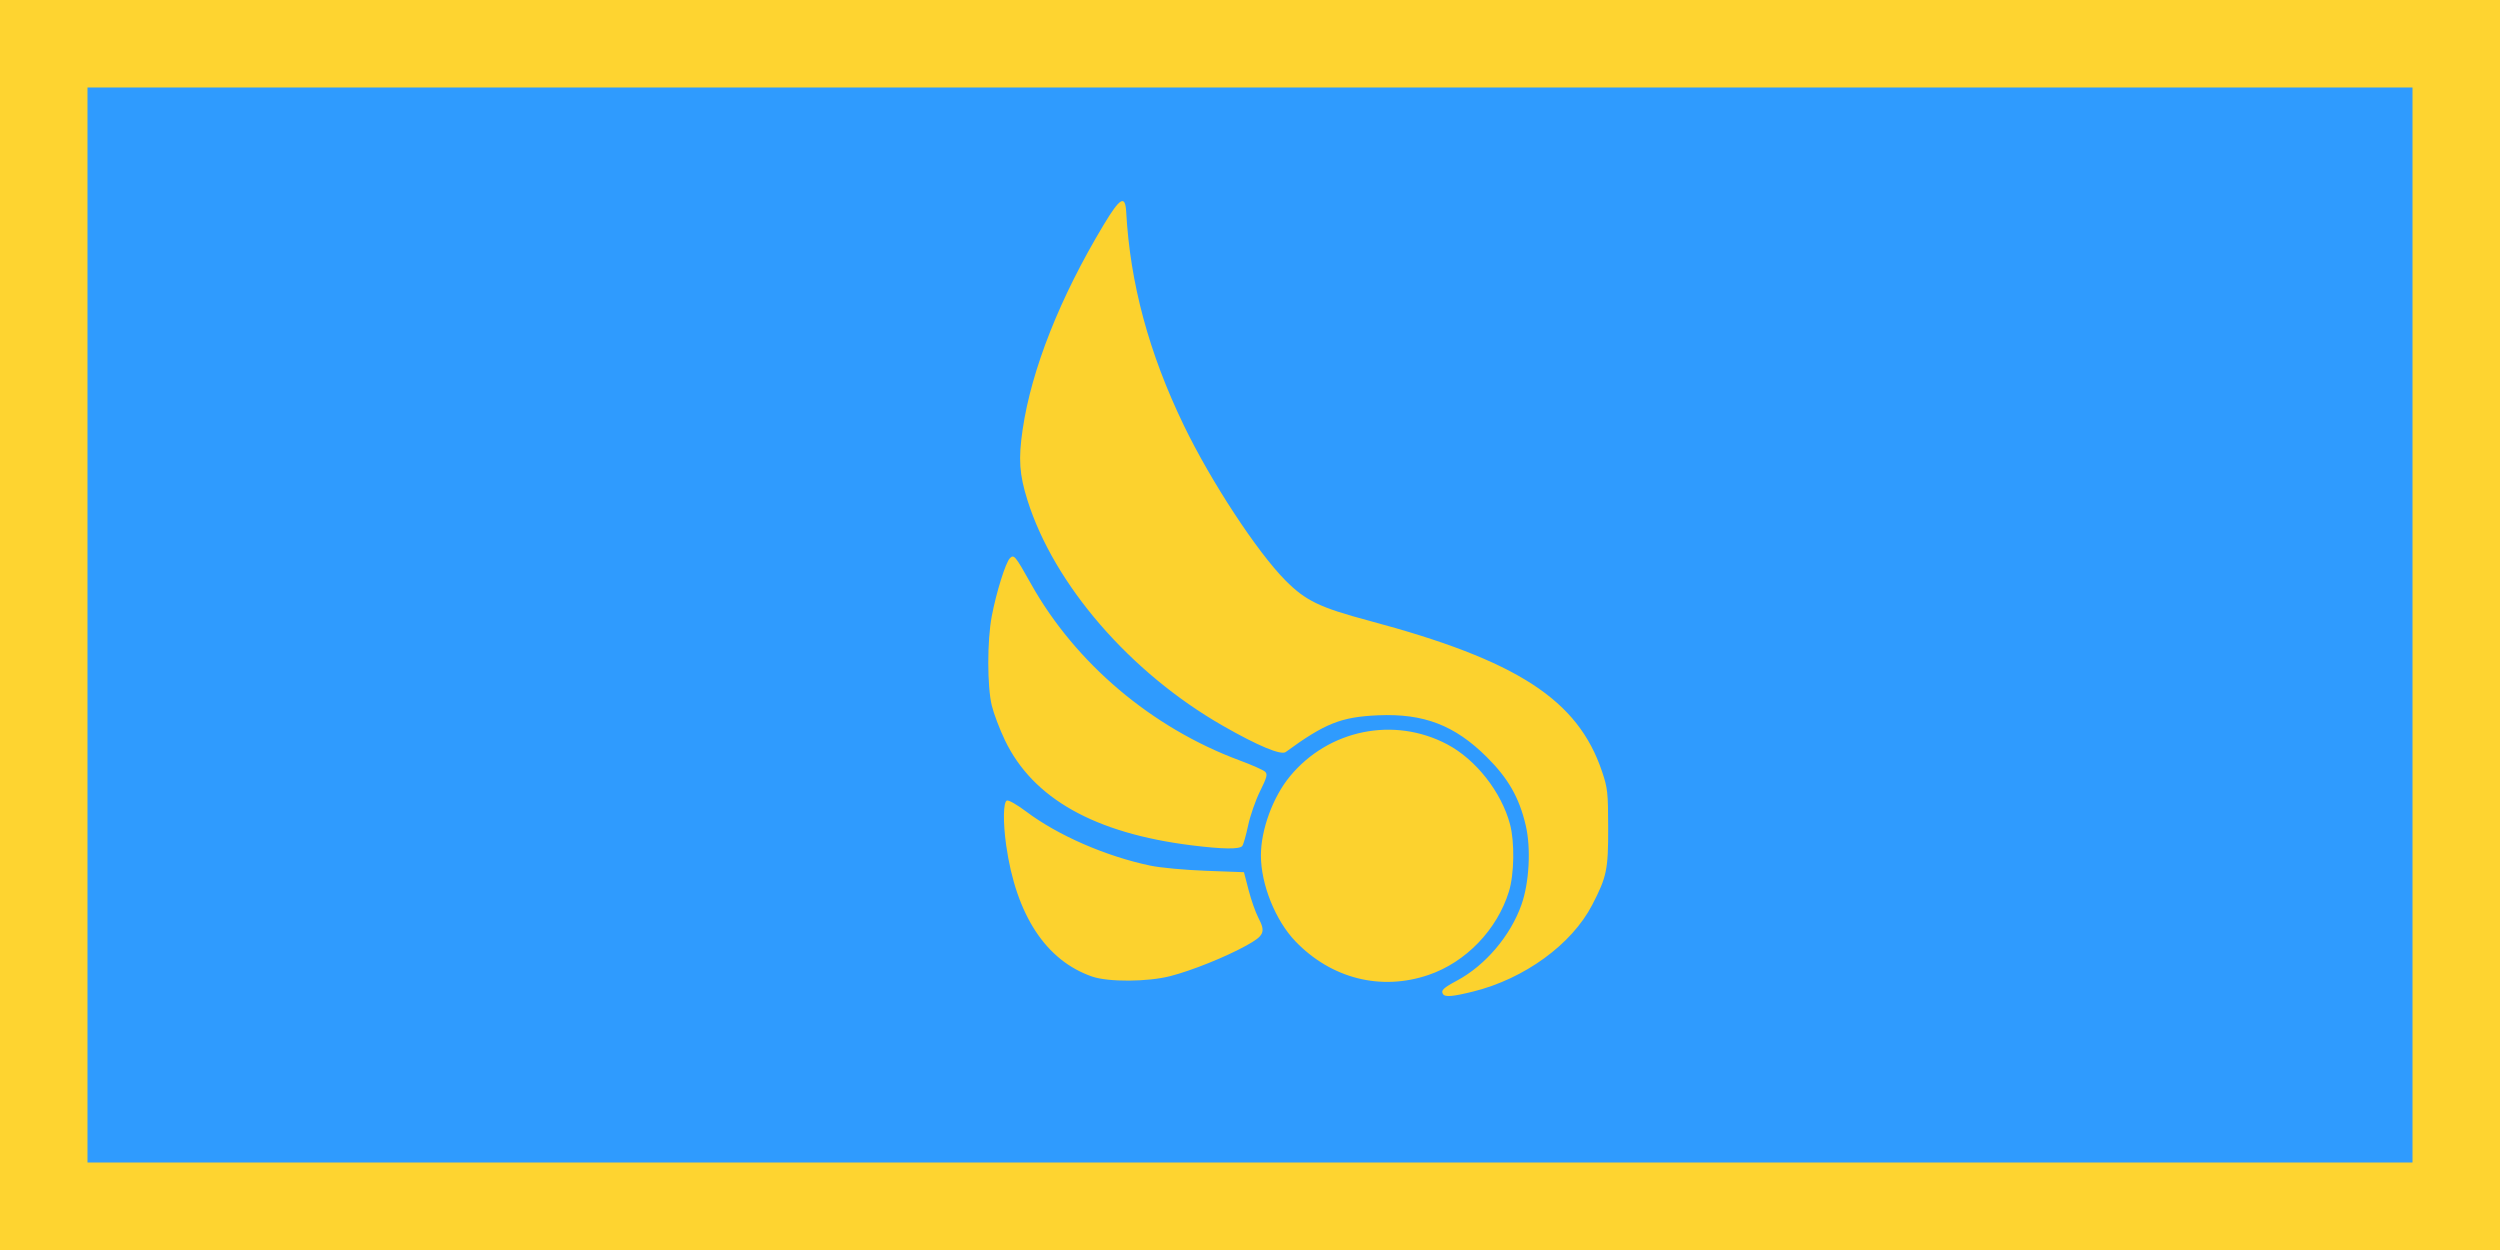
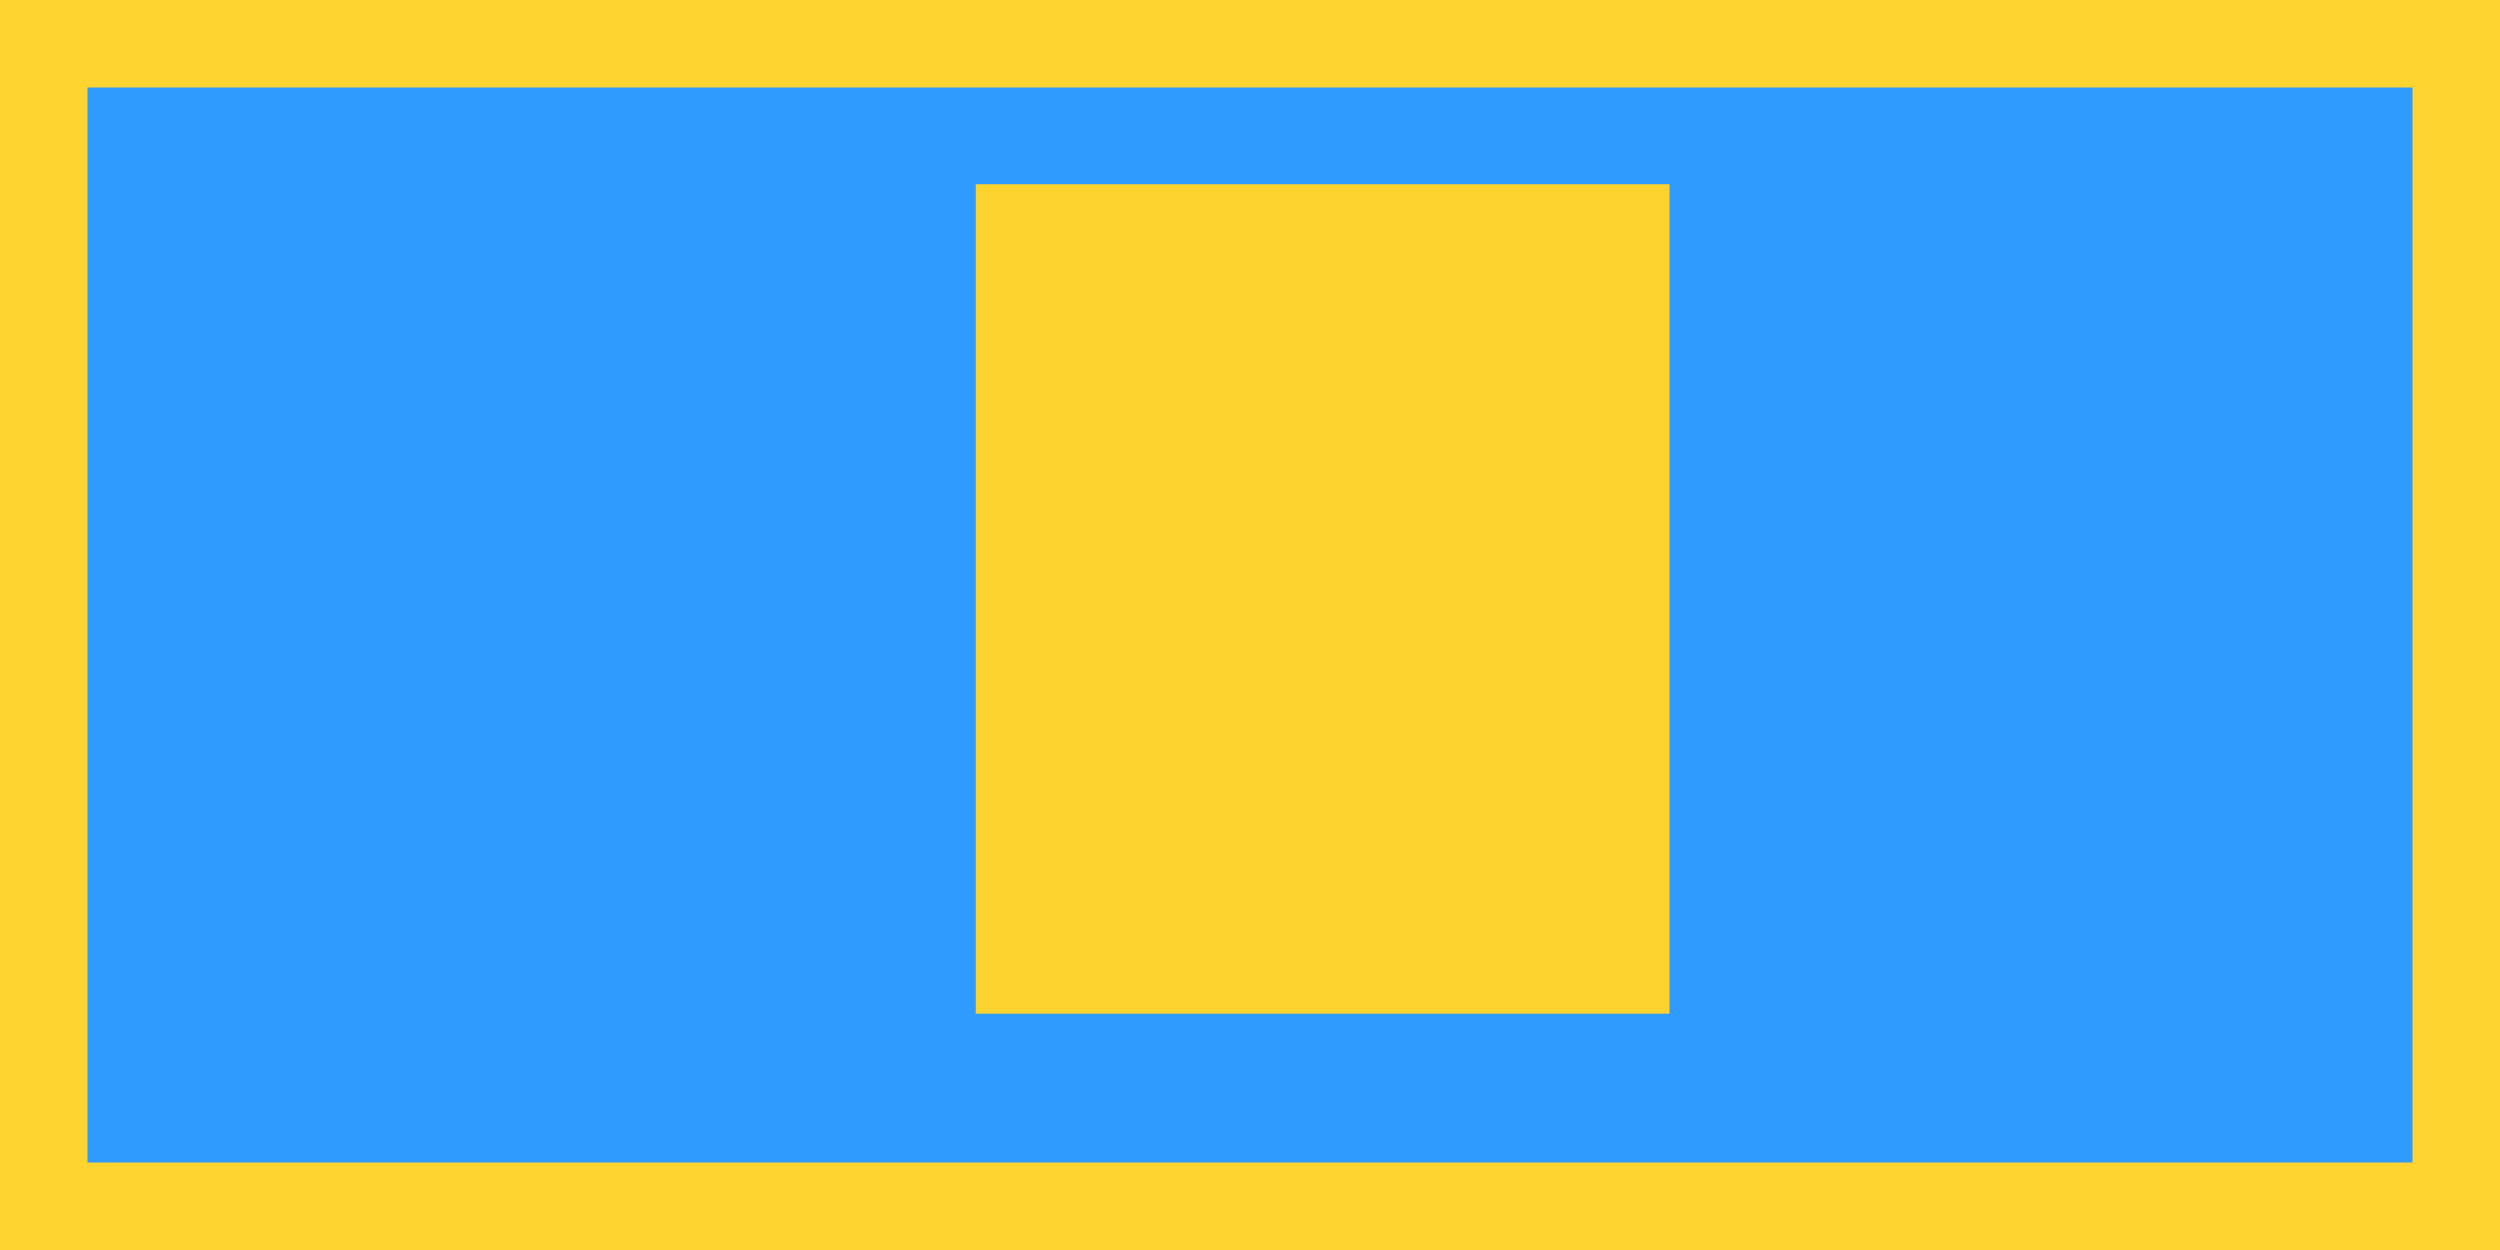
<svg xmlns="http://www.w3.org/2000/svg" xmlns:ns1="http://www.inkscape.org/namespaces/inkscape" xmlns:ns2="http://sodipodi.sourceforge.net/DTD/sodipodi-0.dtd" id="flag" version="1.1" ns1:version="0.91 r13725" ns2:docname="Flag of Demacia.svg" width="762" height="381">
  <defs id="defs4158" />
  <ns2:namedview pagecolor="#ffffff" bordercolor="#666666" borderopacity="1" objecttolerance="10" gridtolerance="10" guidetolerance="10" ns1:pageopacity="0" ns1:pageshadow="2" ns1:window-width="1366" ns1:window-height="745" id="namedview4156" showgrid="false" ns1:zoom="1.511811" ns1:cx="381" ns1:cy="190.5" ns1:window-x="-8" ns1:window-y="-8" ns1:window-maximized="1" ns1:current-layer="g4733" />
  <rect width="762" height="381" x="0" y="0" id="rect4148" style="fill:#2f9bfe;fill-opacity:1" />
  <path d="m 0,0 762,0 0,381 -762,0 z m 26.67,26.67 708.66,0 0,327.66 -708.66,0 z" id="path4154" ns1:connector-curvature="0" style="fill:#fed430;fill-rule:evenodd;fill-opacity:1" />
  <g id="g4733" transform="translate(217.237,5.849)">
    <path style="fill:#fcd22e" d="m 80.171,176.714 0,-126.41 105.734,0 105.734,0 0,126.41 0,126.41 -105.734,0 -105.734,0 0,-126.41 z" id="path4749" ns1:connector-curvature="0" />
-     <path style="fill:#2f9bfe;fill-opacity:1" d="m 59.461,179.638 0,-135.183 119.52,0 119.52,0 0,135.183 0,135.183 -119.52,0 -119.52,0 0,-135.183 z m 172.34,116.729 c 15.626,-3.883 30.021,-14.356 36.255,-26.378 4.457,-8.596 4.91,-10.785 4.879,-23.611 -0.026,-10.712 -0.165,-11.985 -1.855,-17.026 -7.359,-21.94 -25.82,-33.905 -70.947,-45.982 -15.143,-4.052 -19.379,-6.09 -25.553,-12.29 -8.62,-8.657 -22.769,-30.244 -30.994,-47.287 -10.635,-22.035 -16.357,-43.231 -17.556,-65.032 -0.292,-5.31 -1.855,-4.426 -6.846,3.873 -13.341,22.182 -22.029,44.122 -24.717,62.423 -1.326,9.028 -1.01,13.692 1.465,21.556 8.11,25.778 31.342,52.6 59.541,68.74 10.676,6.11 17.74,9.064 19.173,8.017 11.986,-8.755 16.899,-10.708 28.171,-11.195 13.917,-0.601 23.356,3.023 33.104,12.712 6.568,6.528 9.9,12.368 11.886,20.828 1.634,6.963 1.077,17.439 -1.284,24.142 -3.354,9.52 -11.015,18.546 -19.676,23.184 -4.147,2.22 -4.951,2.986 -4.28,4.072 0.628,1.017 2.862,0.836 9.234,-0.747 z m -13.649,-5.045 c 11.393,-3.875 20.92,-13.754 24.53,-25.436 1.626,-5.262 1.785,-15.042 0.333,-20.498 -2.617,-9.833 -10.404,-19.743 -19.141,-24.36 -16.214,-8.568 -36.148,-4.519 -47.926,9.733 -5.201,6.294 -8.861,16.261 -8.861,24.13 0,8.815 4.428,19.836 10.514,26.17 10.918,11.363 26.052,15.192 40.551,10.26 z m -78.716,0.356 c 6.535,-1.671 16.885,-5.829 23.201,-9.32 5.495,-3.037 5.953,-4.105 3.652,-8.517 -0.845,-1.621 -2.173,-5.398 -2.95,-8.395 l -1.413,-5.448 -11.562,-0.43 c -6.502,-0.242 -13.947,-0.932 -17.011,-1.579 -13.595,-2.867 -28.151,-9.215 -37.83,-16.496 -2.707,-2.036 -5.339,-3.543 -5.85,-3.347 -1.125,0.432 -1.226,6.626 -0.223,13.679 3.02,21.242 12.102,35.106 26.187,39.977 4.948,1.711 16.865,1.648 23.799,-0.125 z m 21.977,-39.681 c 0.355,-0.468 1.153,-3.269 1.774,-6.223 0.62,-2.955 2.252,-7.648 3.627,-10.429 2.134,-4.319 2.359,-5.191 1.545,-5.978 -0.525,-0.507 -4.018,-2.058 -7.764,-3.448 -26.748,-9.921 -50.022,-29.609 -63.563,-53.772 -4.857,-8.666 -5.211,-9.095 -6.465,-7.832 -1.299,1.309 -4.139,10.401 -5.516,17.662 -1.417,7.472 -1.412,21.363 0.012,27.242 0.595,2.459 2.407,7.228 4.026,10.599 8.504,17.705 27.332,28.297 56.865,31.988 9.52,1.19 14.655,1.253 15.461,0.19 z" id="path4735" ns1:connector-curvature="0" />
  </g>
  <g id="g4717" transform="translate(103.605,-8.355)" />
  <path style="fill:#000000" d="" id="path4715" ns1:connector-curvature="0" />
  <path style="fill:#000000" d="" id="path4713" ns1:connector-curvature="0" />
</svg>